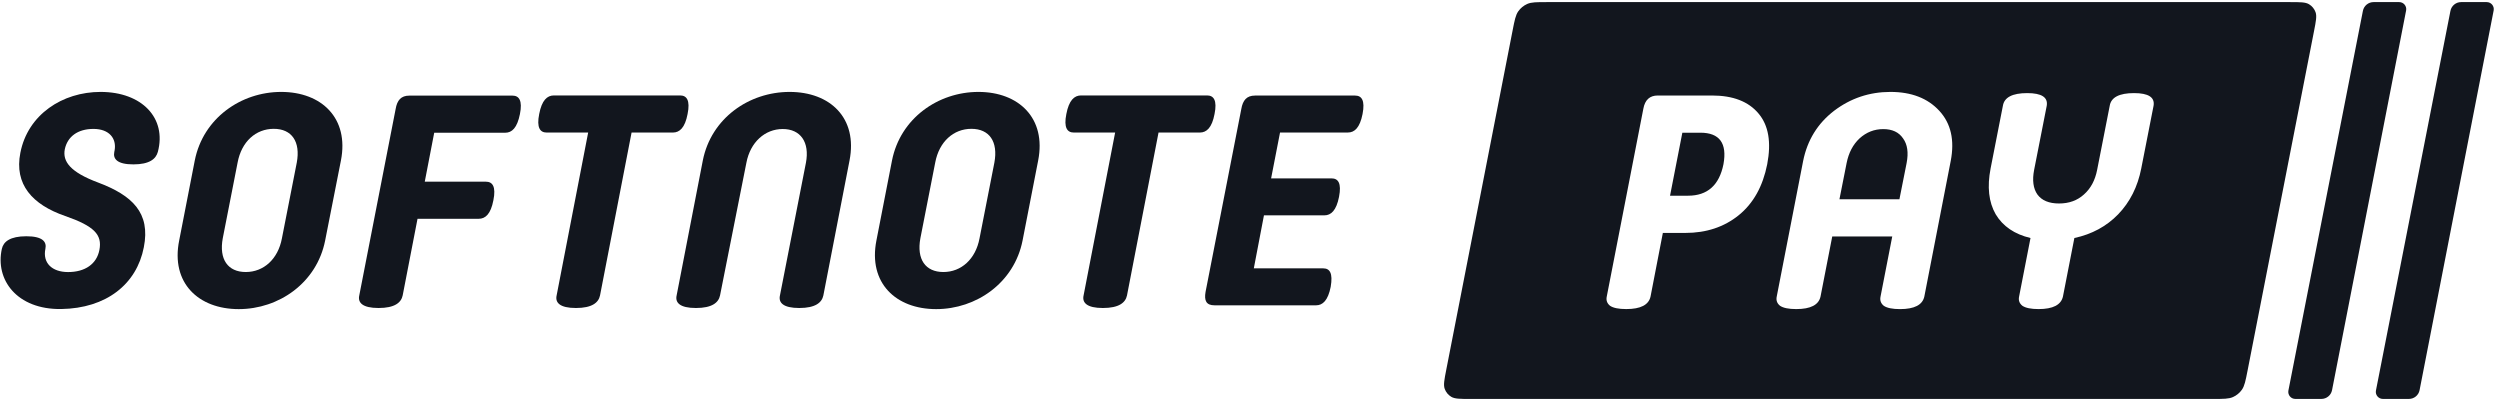
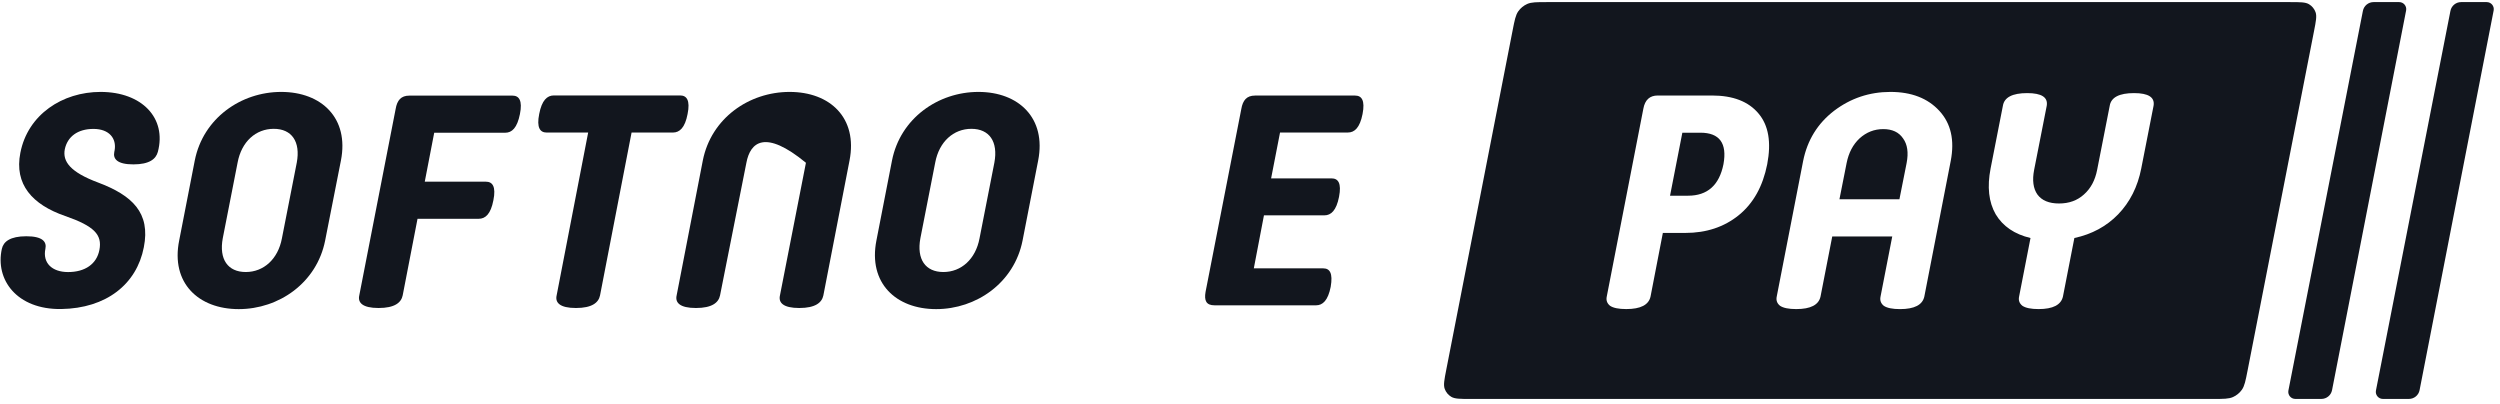
<svg xmlns="http://www.w3.org/2000/svg" width="198" height="32" viewBox="0 0 198 32" fill="none">
  <path fill-rule="evenodd" clip-rule="evenodd" d="M114.421 30.798C114.309 30.486 114.387 30.085 114.544 29.284L119.8 2.405C119.957 1.599 120.036 1.196 120.247 0.896C120.426 0.643 120.669 0.442 120.953 0.315C121.288 0.166 121.698 0.166 122.519 0.166H181.365C182.181 0.166 182.59 0.166 182.875 0.336C183.114 0.479 183.297 0.701 183.391 0.963C183.504 1.276 183.425 1.677 183.268 2.478L178.006 29.357C177.848 30.163 177.769 30.566 177.558 30.866C177.38 31.119 177.136 31.32 176.853 31.446C176.518 31.596 176.108 31.596 175.287 31.596H116.447C115.631 31.596 115.222 31.596 114.937 31.426C114.698 31.283 114.515 31.061 114.421 30.798ZM133.242 10.51H134.668C136.189 10.51 136.799 11.341 136.498 13.006C136.164 14.668 135.229 15.5 133.693 15.5H132.267L133.242 10.51ZM131.698 18.447L130.724 23.48C130.581 24.146 129.941 24.478 128.799 24.478C128.197 24.478 127.769 24.39 127.516 24.218C127.279 24.029 127.191 23.783 127.256 23.482L130.153 8.611C130.28 7.913 130.659 7.564 131.293 7.564H135.592C137.255 7.564 138.483 8.04 139.276 8.991C140.067 9.925 140.298 11.262 139.964 13.006C139.615 14.764 138.863 16.111 137.707 17.045C136.551 17.98 135.141 18.448 133.478 18.448L131.698 18.447ZM145.114 18.729H149.866L148.939 23.485C148.875 23.786 148.963 24.033 149.199 24.221C149.453 24.393 149.881 24.481 150.482 24.481C151.624 24.481 152.264 24.149 152.408 23.483L154.498 12.746C154.815 11.098 154.515 9.777 153.595 8.778C152.677 7.78 151.385 7.28 149.722 7.28C148.06 7.28 146.57 7.78 145.255 8.778C143.958 9.777 143.14 11.098 142.809 12.746L140.718 23.483C140.654 23.784 140.741 24.029 140.979 24.218C141.233 24.39 141.66 24.479 142.262 24.479C143.404 24.479 144.044 24.147 144.187 23.48L145.114 18.729ZM150.434 15.784H145.683L146.253 12.91C146.414 12.101 146.753 11.453 147.276 10.961C147.816 10.472 148.442 10.225 149.154 10.225C149.867 10.225 150.389 10.469 150.722 10.961C151.07 11.437 151.163 12.086 151.005 12.91L150.434 15.784ZM160.174 24.218C160.426 24.39 160.854 24.479 161.456 24.479C162.596 24.479 163.238 24.146 163.386 23.483L164.29 18.851C165.683 18.55 166.839 17.924 167.759 16.974C168.692 16.006 169.304 14.795 169.588 13.338L170.563 8.372C170.673 7.706 170.156 7.374 169.017 7.374C167.844 7.374 167.202 7.708 167.091 8.372L166.093 13.455C165.933 14.279 165.584 14.929 165.046 15.404C164.524 15.879 163.867 16.116 163.074 16.116C162.283 16.116 161.712 15.88 161.363 15.404C161.031 14.929 160.944 14.279 161.103 13.455L162.102 8.372C162.21 7.706 161.695 7.374 160.556 7.374C159.383 7.374 158.74 7.708 158.63 8.372L157.656 13.338C157.372 14.795 157.505 16.009 158.06 16.974C158.63 17.924 159.55 18.55 160.816 18.851L159.913 23.483C159.848 23.784 159.935 24.029 160.174 24.218Z" fill="#12161E" />
  <path fill-rule="evenodd" clip-rule="evenodd" d="M194.919 0.166C194.508 0.166 194.154 0.457 194.075 0.861L188.175 30.928C188.108 31.274 188.372 31.595 188.724 31.595H190.786C191.198 31.595 191.552 31.304 191.631 30.9L197.497 0.832C197.564 0.487 197.3 0.166 196.948 0.166H194.919Z" fill="#12161E" />
  <path fill-rule="evenodd" clip-rule="evenodd" d="M187.986 0.166C187.575 0.166 187.221 0.457 187.142 0.861L181.242 30.928C181.174 31.274 181.439 31.595 181.791 31.595H183.853C184.265 31.595 184.619 31.304 184.698 30.9L190.564 0.832C190.631 0.487 190.367 0.166 190.015 0.166H187.986Z" fill="#12161E" />
  <path d="M0.148 19.704C0.275 19.133 0.809 18.712 2.084 18.712C3.36 18.712 3.714 19.137 3.596 19.704C3.364 20.822 4.116 21.547 5.392 21.547C6.737 21.547 7.659 20.909 7.872 19.798C8.108 18.593 7.471 17.909 5.155 17.105C2.557 16.207 1.116 14.601 1.613 12.098C2.203 9.074 4.943 7.28 7.966 7.28C11.248 7.28 13.211 9.357 12.502 12.027C12.352 12.588 11.84 13.019 10.565 13.019C9.29 13.019 8.936 12.594 9.053 12.027L9.077 11.91C9.243 10.965 8.652 10.21 7.4 10.21C6.148 10.21 5.345 10.824 5.133 11.816C4.943 12.784 5.558 13.634 7.778 14.46C10.471 15.476 11.934 16.846 11.391 19.585C10.824 22.514 8.414 24.422 4.848 24.475C1.332 24.526 -0.399 22.148 0.148 19.704Z" fill="#12161E" />
  <path d="M25.752 19.047C25.091 22.396 22.094 24.482 18.907 24.482C15.719 24.482 13.515 22.411 14.191 19.047L15.425 12.715C16.086 9.366 19.083 7.28 22.271 7.28C25.458 7.28 27.662 9.351 27.001 12.715L25.752 19.047ZM23.505 12.877C23.813 11.217 23.108 10.203 21.683 10.203C20.258 10.203 19.127 11.217 18.818 12.877L17.643 18.87C17.335 20.53 18.04 21.544 19.465 21.544C20.875 21.544 22.021 20.53 22.329 18.87L23.505 12.877Z" fill="#12161E" />
  <path d="M31.893 23.395C31.775 23.968 31.261 24.394 29.983 24.394C28.705 24.394 28.323 23.968 28.455 23.395L31.335 8.631C31.452 7.941 31.761 7.573 32.422 7.573H40.59C41.104 7.573 41.398 7.955 41.177 9.043C40.957 10.13 40.545 10.512 40.017 10.512H34.39L33.641 14.39H38.489C39.003 14.39 39.297 14.772 39.077 15.859C38.871 16.946 38.445 17.328 37.916 17.328H33.068L31.893 23.395Z" fill="#12161E" />
  <path d="M53.87 7.559C54.384 7.559 54.678 7.941 54.457 9.028C54.252 10.115 53.825 10.497 53.297 10.497H50.021L47.523 23.395C47.406 23.968 46.892 24.394 45.614 24.394C44.336 24.394 43.954 23.968 44.086 23.395L46.583 10.497H43.293C42.778 10.497 42.485 10.115 42.705 9.028C42.911 7.941 43.337 7.559 43.865 7.559H53.87Z" fill="#12161E" />
-   <path d="M57.028 23.395C56.91 23.968 56.396 24.394 55.118 24.394C53.84 24.394 53.458 23.968 53.59 23.395L55.662 12.715C56.323 9.366 59.32 7.28 62.537 7.28C65.754 7.28 67.943 9.351 67.282 12.715L65.211 23.395C65.093 23.968 64.579 24.394 63.301 24.394C62.023 24.394 61.641 23.968 61.773 23.395L63.83 12.892C64.138 11.261 63.404 10.218 61.993 10.218C60.583 10.218 59.423 11.261 59.114 12.892L57.028 23.395Z" fill="#12161E" />
+   <path d="M57.028 23.395C56.91 23.968 56.396 24.394 55.118 24.394C53.84 24.394 53.458 23.968 53.59 23.395L55.662 12.715C56.323 9.366 59.32 7.28 62.537 7.28C65.754 7.28 67.943 9.351 67.282 12.715L65.211 23.395C65.093 23.968 64.579 24.394 63.301 24.394C62.023 24.394 61.641 23.968 61.773 23.395L63.83 12.892C60.583 10.218 59.423 11.261 59.114 12.892L57.028 23.395Z" fill="#12161E" />
  <path d="M80.988 19.047C80.327 22.396 77.33 24.482 74.142 24.482C70.954 24.482 68.751 22.411 69.412 19.047L70.646 12.715C71.307 9.366 74.304 7.28 77.492 7.28C80.68 7.28 82.883 9.351 82.222 12.715L80.988 19.047ZM78.755 12.877C79.064 11.217 78.358 10.203 76.933 10.203C75.523 10.203 74.377 11.217 74.069 12.877L72.894 18.87C72.585 20.53 73.29 21.544 74.715 21.544C76.126 21.544 77.271 20.53 77.58 18.87L78.755 12.877Z" fill="#12161E" />
-   <path d="M95.605 7.559C96.119 7.559 96.413 7.941 96.192 9.028C95.987 10.115 95.561 10.497 95.032 10.497H91.756L89.259 23.395C89.141 23.968 88.627 24.394 87.349 24.394C86.071 24.394 85.689 23.968 85.821 23.395L88.319 10.497H85.043C84.528 10.497 84.235 10.115 84.455 9.028C84.661 7.941 85.087 7.559 85.615 7.559H95.605Z" fill="#12161E" />
  <path d="M105.461 14.128C105.981 14.128 106.264 14.505 106.051 15.591C105.838 16.676 105.414 17.055 104.894 17.055H100.105L99.302 21.254H104.8C105.32 21.254 105.578 21.631 105.391 22.717C105.178 23.802 104.754 24.181 104.234 24.181H96.188C95.527 24.181 95.362 23.803 95.48 23.119L98.312 8.63C98.429 7.946 98.736 7.569 99.396 7.569H107.324C107.843 7.569 108.126 7.946 107.914 9.032C107.701 10.117 107.277 10.495 106.757 10.495H101.379L100.672 14.13H105.461V14.128Z" fill="#12161E" />
</svg>